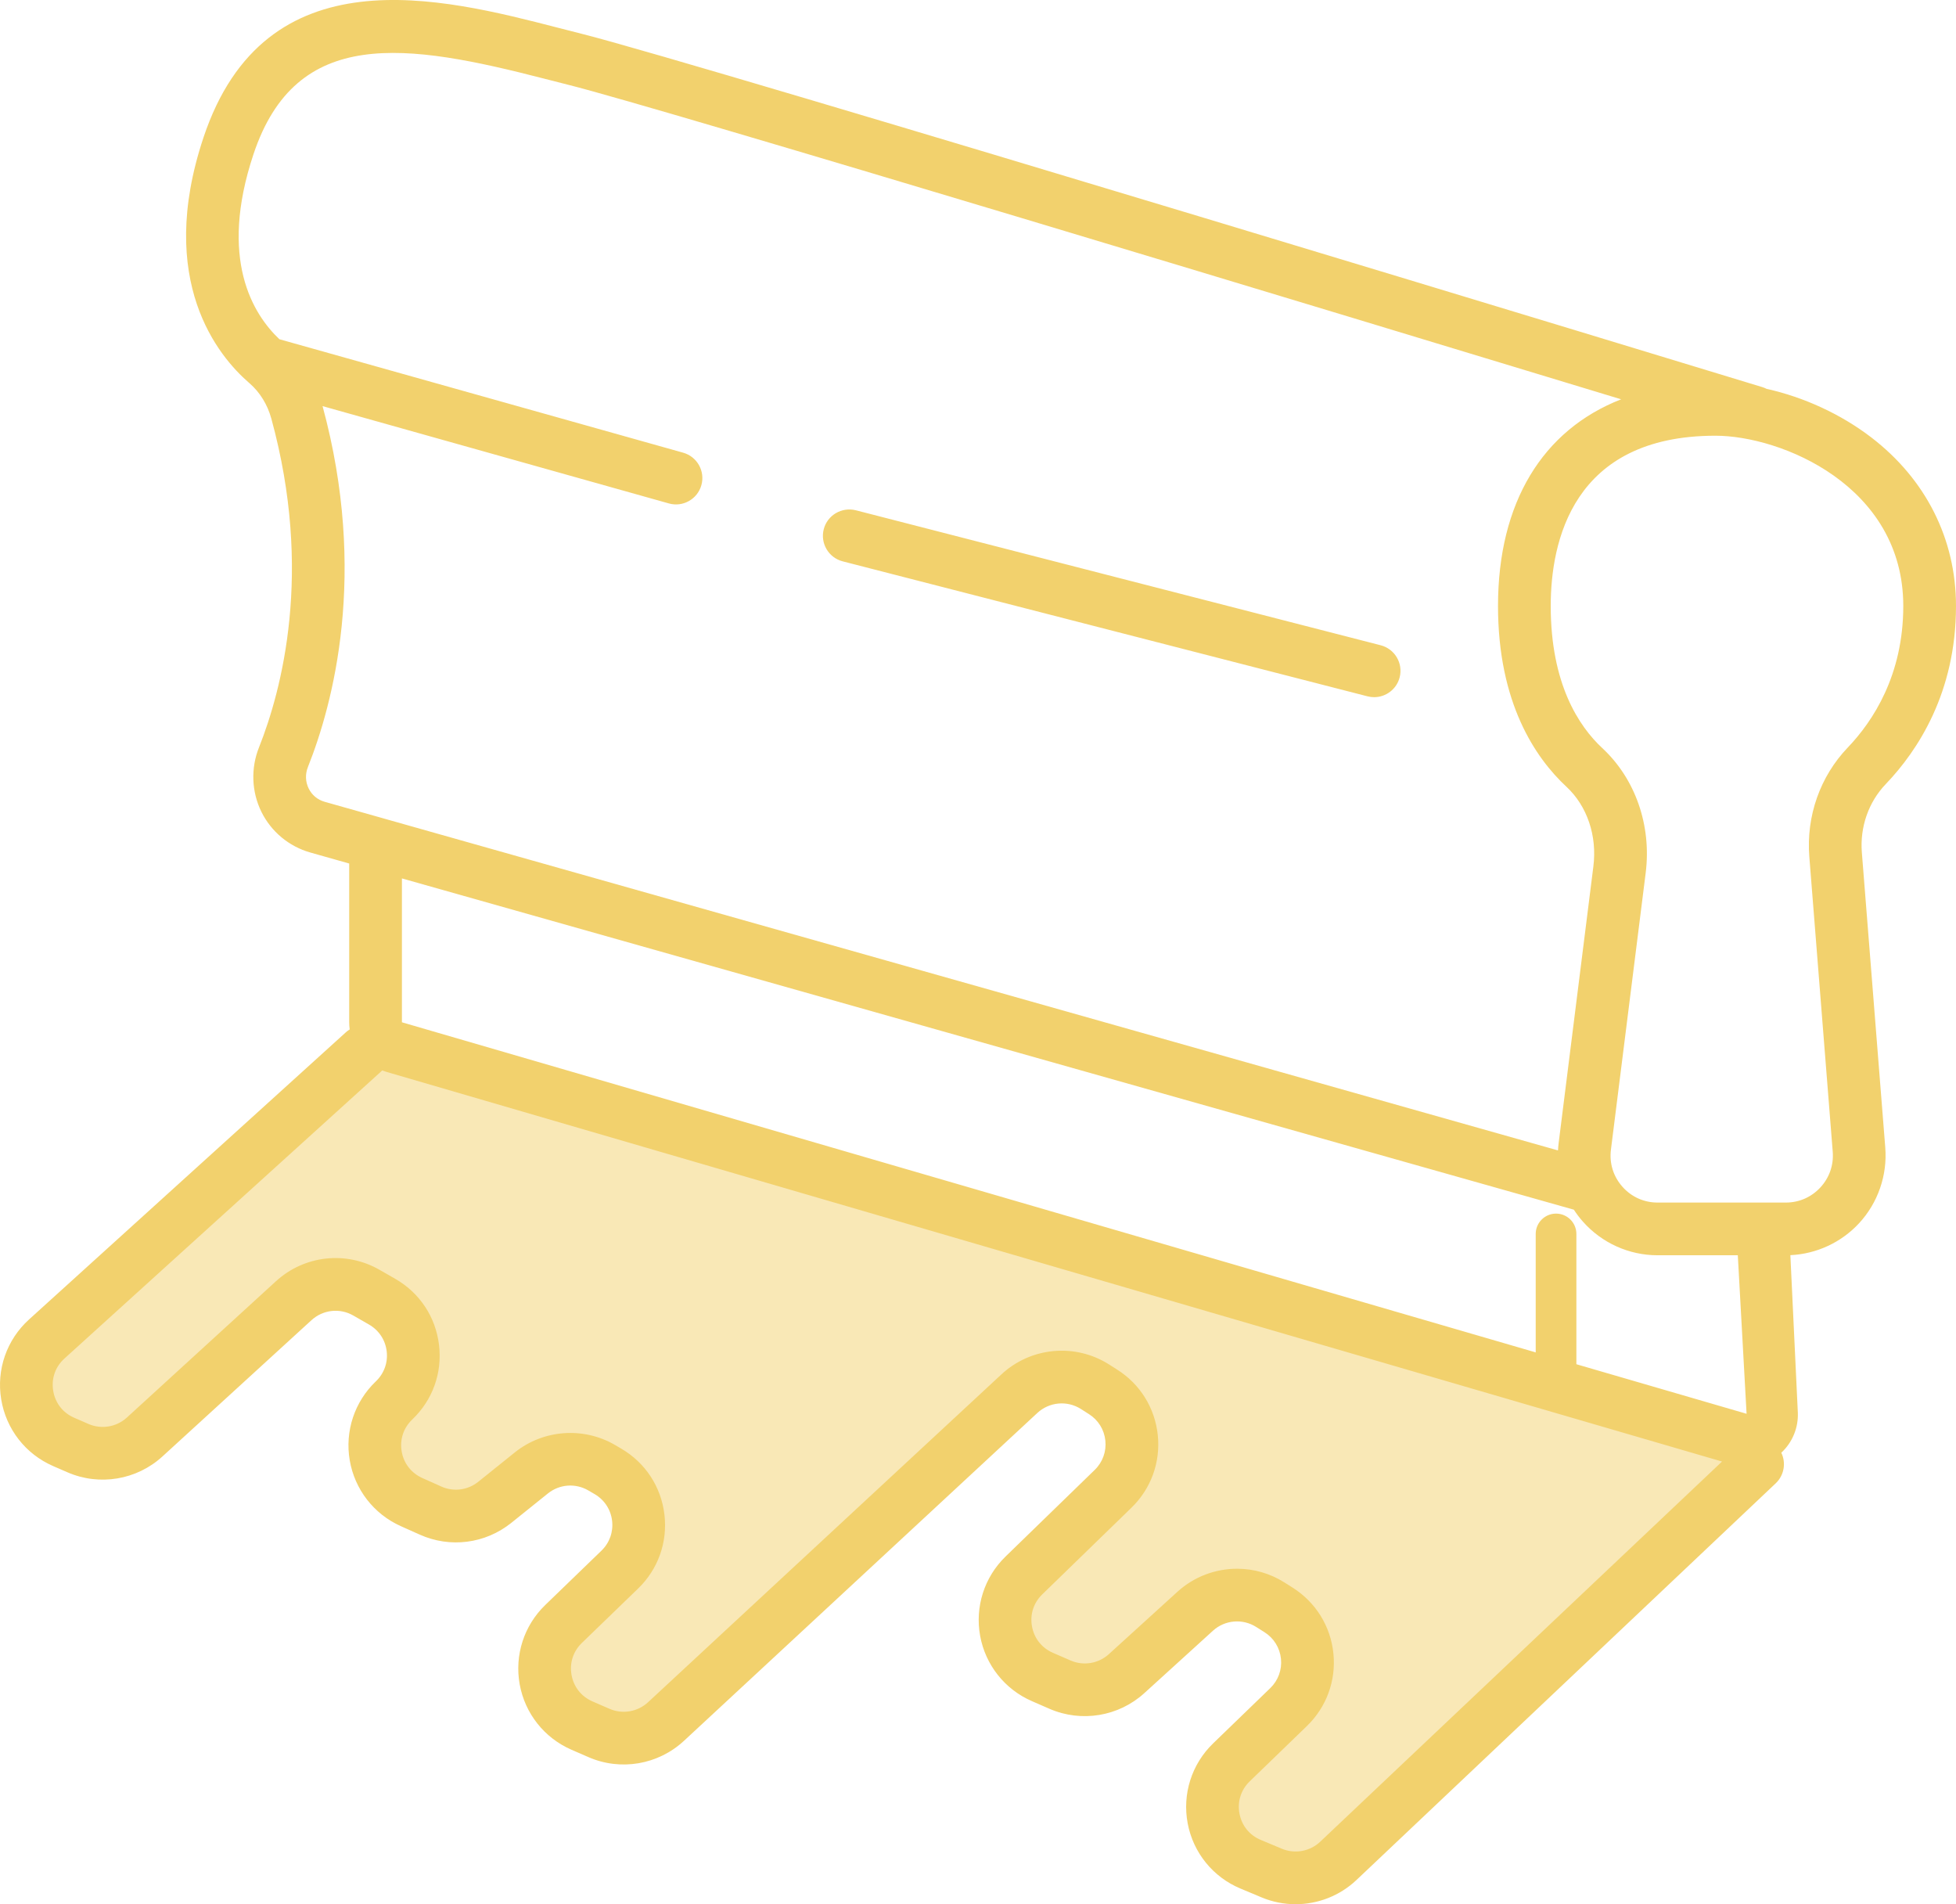
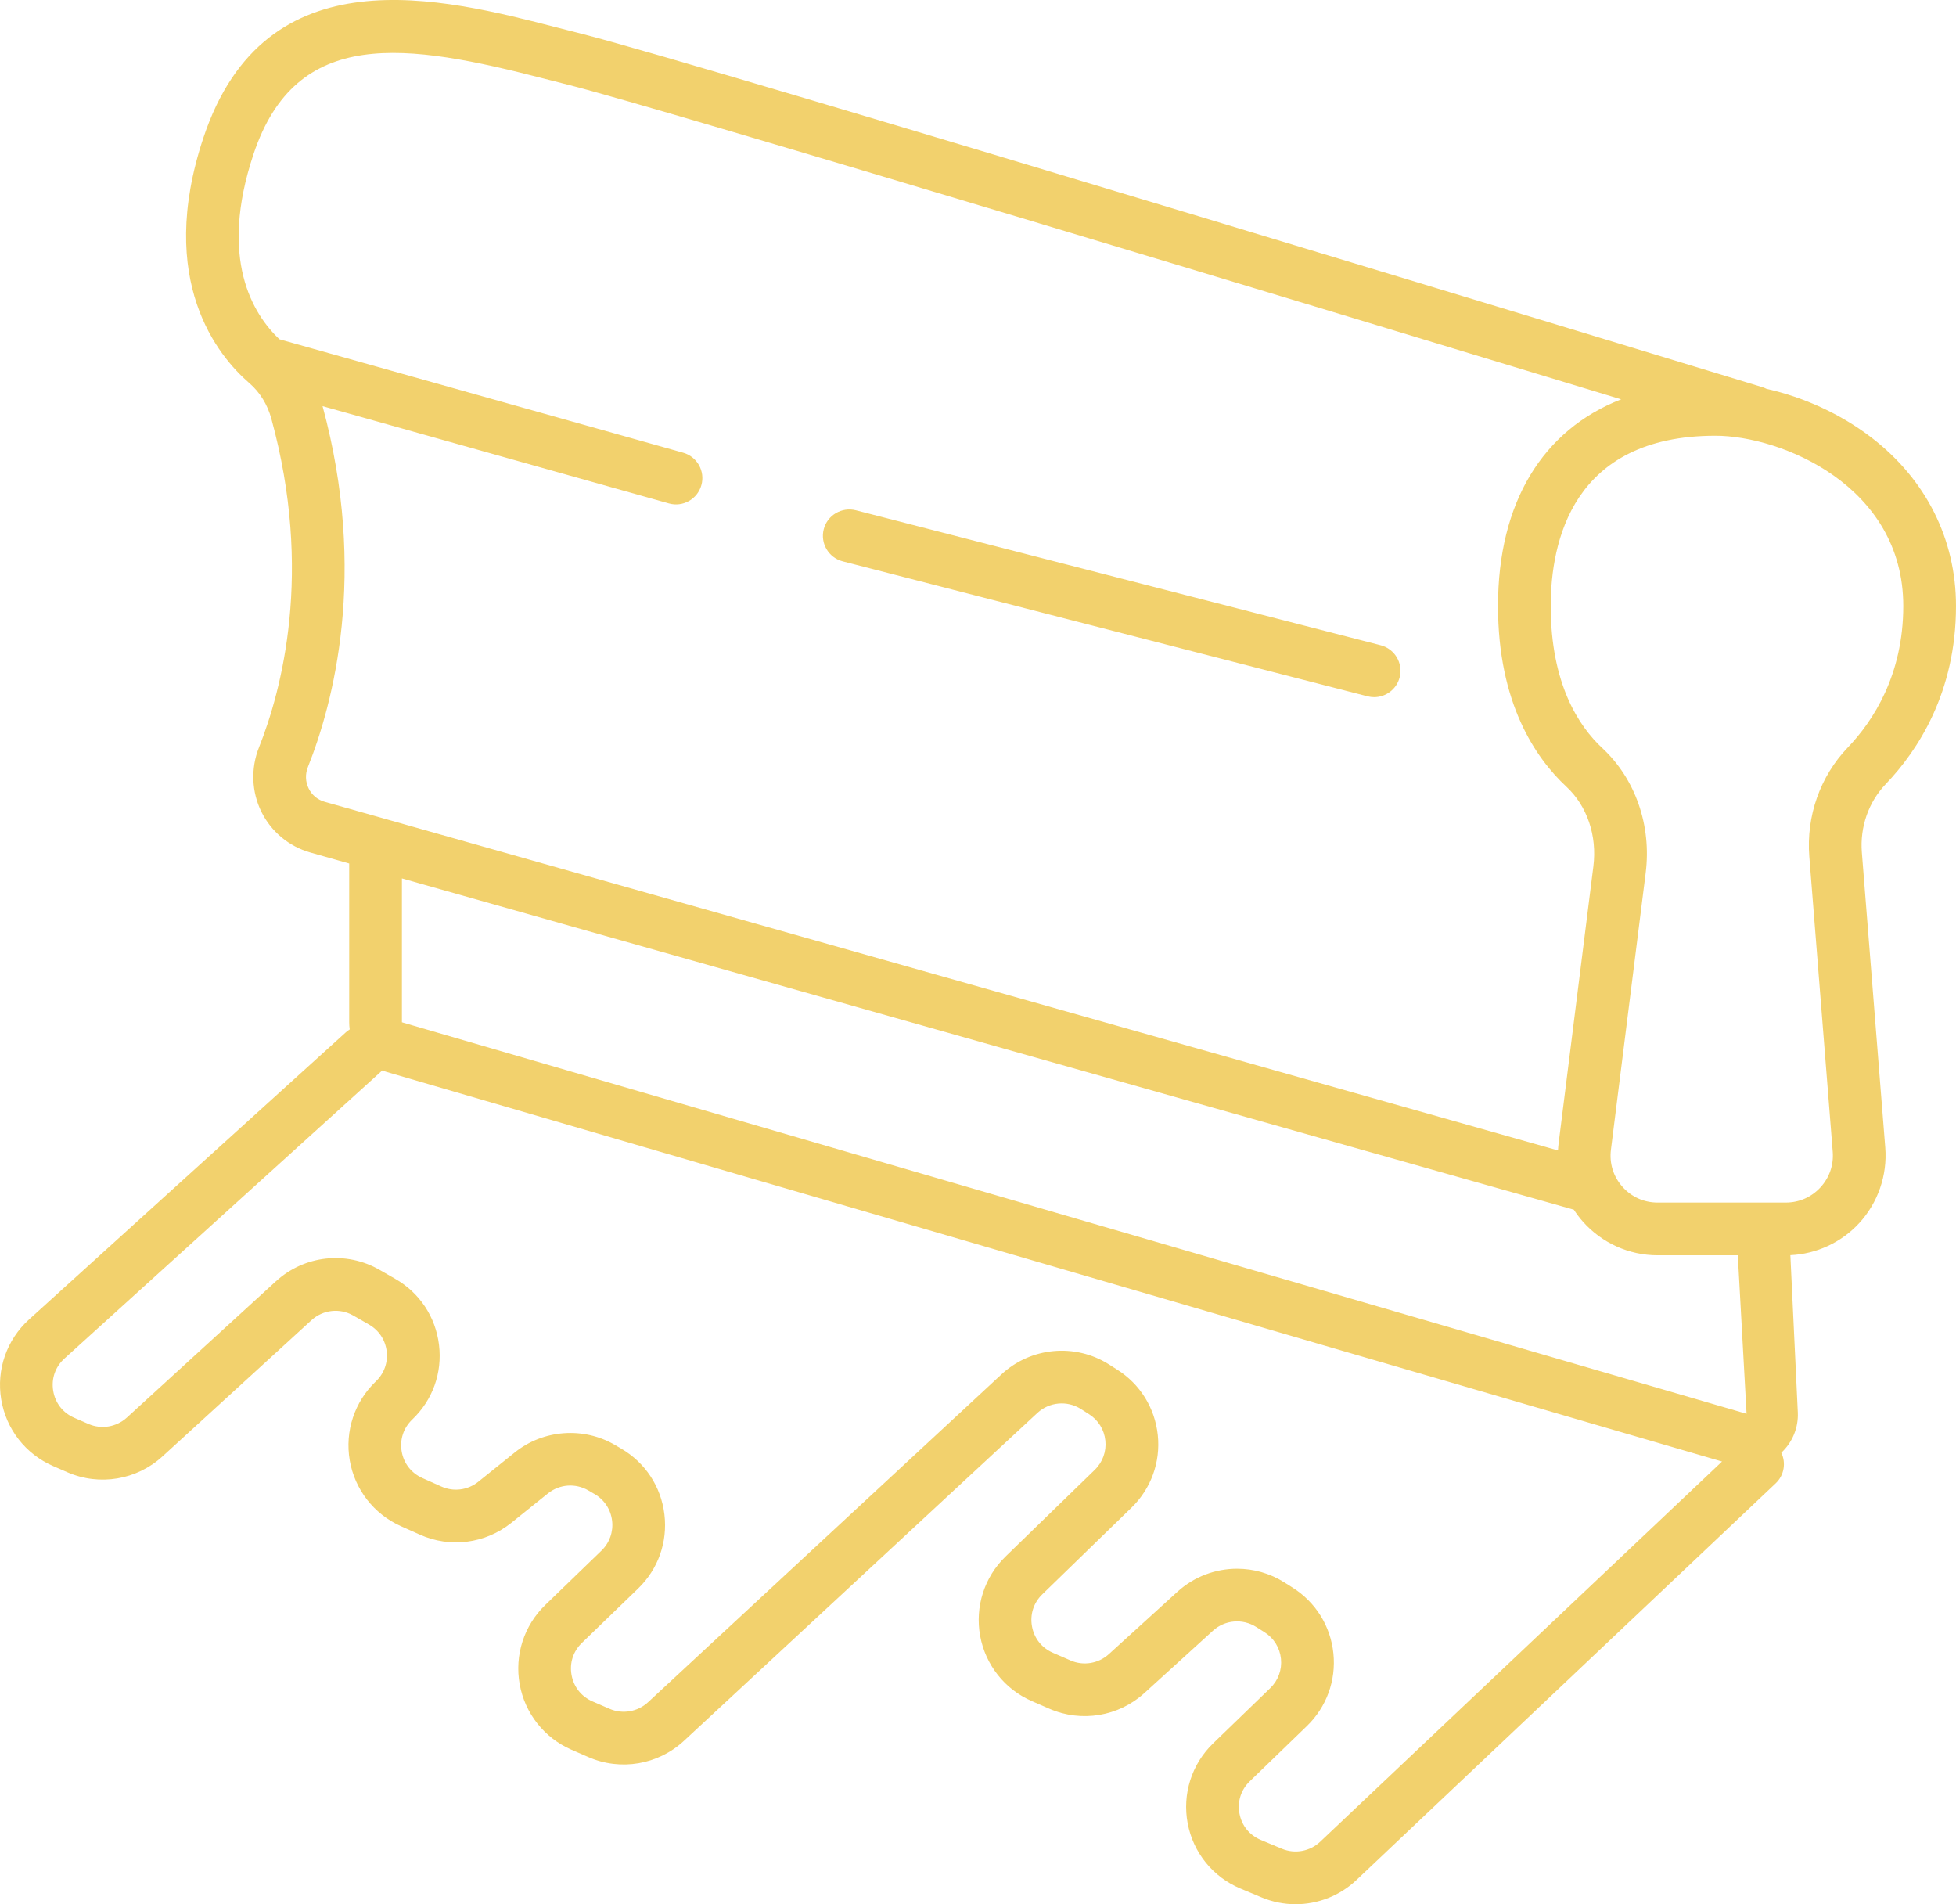
<svg xmlns="http://www.w3.org/2000/svg" version="1.1" id="Ebene_1" x="0px" y="0px" viewBox="0 0 513.711 500" style="enable-background:new 0 0 513.711 500;" xml:space="preserve">
  <style type="text/css">
	.st0{fill:#FFFFFF;}
	.st1{fill:#E84242;}
	.st2{fill:#D3DCD3;}
	.st3{fill:#A4BBA8;}
	.st4{fill:#1D1D1B;}
	.st5{fill:none;stroke:#FFFFFF;stroke-width:0.4;stroke-miterlimit:10;}
	.st6{fill:#EAE8E3;}
	.st7{fill:#D4D1C7;}
	.st8{fill:none;stroke:#D7DFE2;stroke-width:0.5;stroke-miterlimit:10;}
	.st9{fill:#F9E8B6;}
	.st10{fill:#F2D16D;}
	.st11{fill:#C3CED6;}
	.st12{fill:#82A1AF;}
</style>
  <g>
    <g>
      <g>
-         <path class="st9" d="M95.452,276.209l-83.168,75.376c-8.775,7.95-6.414,22.308,4.44,27.03l3.758,1.636     c5.899,2.561,12.757,1.421,17.502-2.919l39.147-35.79c5.227-4.783,12.938-5.637,19.09-2.127     l4.106,2.356c9.48,5.413,11.064,18.422,3.167,25.952c-8.388,7.997-5.994,21.932,4.573,26.677     l4.993,2.237c5.589,2.508,12.098,1.674,16.877-2.155l9.643-7.735     c5.27-4.23,12.594-4.769,18.427-1.364l1.655,0.968c9.328,5.451,10.873,18.288,3.104,25.799     l-14.759,14.268c-8.345,8.074-5.818,22.037,4.836,26.672l4.473,1.95     c5.937,2.58,12.842,1.402,17.587-3l92.839-86.11c5.422-5.031,13.543-5.78,19.791-1.836     l2.146,1.359c8.922,5.632,10.22,18.126,2.656,25.475l-23.429,22.752     c-8.317,8.083-5.77,22.027,4.864,26.648l4.64,2.022c5.885,2.551,12.718,1.426,17.463-2.89     l18.045-16.405c5.427-4.931,13.477-5.637,19.671-1.717l2.213,1.397     c8.932,5.642,10.224,18.155,2.623,25.504l-15.007,14.511c-8.427,8.145-5.761,22.261,5.064,26.763     l5.537,2.313c5.942,2.48,12.79,1.226,17.478-3.209L461.601,384.461" />
-       </g>
+         </g>
      <g>
        <path class="st10" d="M340.269,500c-3.008,0-6.038-0.582-8.918-1.784l-5.542-2.319     c-7.232-3.008-12.425-9.407-13.883-17.115c-1.458-7.707,1.041-15.564,6.683-21.013l15-14.507     c2.084-2.012,3.109-4.82,2.813-7.703c-0.296-2.887-1.87-5.43-4.322-6.981l-2.196-1.383     c-3.57-2.254-8.222-1.849-11.333,0.983l-18.041,16.402c-6.741,6.129-16.502,7.749-24.876,4.121     l-4.65-2.026c-7.111-3.088-12.194-9.496-13.589-17.133c-1.392-7.638,1.099-15.424,6.667-20.826     l23.43-22.759c2.075-2.016,3.092-4.82,2.79-7.698c-0.3-2.878-1.874-5.411-4.319-6.953     l-2.161-1.374c-3.577-2.249-8.257-1.821-11.375,1.071l-92.836,86.113     c-6.776,6.273-16.609,7.945-25.057,4.266l-4.475-1.947c-7.13-3.102-12.211-9.519-13.594-17.171     c-1.383-7.642,1.127-15.429,6.713-20.826l14.758-14.269c2.131-2.058,3.15-4.927,2.797-7.87     c-0.354-2.939-2.023-5.486-4.585-6.981l-1.644-0.959c-3.388-1.97-7.558-1.667-10.623,0.782     l-9.631,7.735c-6.848,5.486-16.062,6.65-24.047,3.074l-4.983-2.231     c-7.079-3.181-12.08-9.635-13.389-17.273c-1.311-7.638,1.255-15.392,6.864-20.738     c2.168-2.068,3.202-4.95,2.841-7.917c-0.361-2.971-2.061-5.523-4.662-7.009l-4.121-2.366     c-3.539-2.026-7.954-1.532-10.974,1.234l-39.142,35.785c-6.755,6.171-16.539,7.81-24.931,4.159     l-3.761-1.635c-7.263-3.157-12.367-9.71-13.652-17.529c-1.288-7.819,1.451-15.662,7.323-20.98     l83.17-75.369c0.326-0.298,0.675-0.559,1.039-0.782c-0.086-0.615-0.133-1.239-0.133-1.872     v-41.69l-10.208-2.887c-5.595-1.579-10.278-5.472-12.844-10.674     c-2.596-5.267-2.829-11.438-0.64-16.924c5.949-14.954,14.288-46.053,3.239-86.351     c-1.011-3.679-2.987-6.883-5.719-9.268c-0.075-0.061-0.147-0.126-0.219-0.191     c-7.873-6.832-24.463-26.578-11.885-64.314c16.223-48.671,62.544-36.73,93.194-28.822l6.054,1.546     c30.154,7.54,298.719,89.308,310.135,92.787c0.398,0.121,0.778,0.275,1.136,0.461     c9.775,2.179,19.452,6.599,27.439,12.704c14.39,11,22.317,26.736,22.317,44.312     c0,22.722-10.027,37.969-18.437,46.757c-4.527,4.718-6.818,11.265-6.289,17.958l6.152,77.502     c0.575,7.265-1.93,14.502-6.874,19.853c-4.673,5.058-11.196,8.075-18.051,8.387l1.958,41.28     c0.189,4.01-1.418,7.894-4.338,10.595c1.278,2.645,0.771,5.914-1.476,8.043L356.248,493.648     C351.851,497.807,346.102,500,340.269,500z M324.903,411.912c4.284,0,8.588,1.178,12.383,3.572     l2.2,1.388c6.08,3.847,9.978,10.138,10.709,17.278c0.731,7.13-1.807,14.083-6.965,19.071     l-15.003,14.507c-2.312,2.231-3.297,5.323-2.699,8.485c0.596,3.157,2.641,5.677,5.607,6.911     l5.547,2.319c3.414,1.416,7.358,0.694,10.05-1.854l105.531-99.824L101.475,281.445     c-0.373-0.107-0.738-0.233-1.097-0.373c-0.088,0.093-0.182,0.182-0.277,0.265l-83.172,75.374     c-2.408,2.179-3.483,5.267-2.957,8.476c0.529,3.204,2.536,5.784,5.514,7.079l3.761,1.635     c3.383,1.467,7.337,0.81,10.069-1.681l39.142-35.785c7.475-6.832,18.402-8.052,27.192-3.032     l4.121,2.366c6.427,3.665,10.632,9.994,11.528,17.352c0.896,7.353-1.667,14.497-7.032,19.606     c-2.298,2.193-3.309,5.248-2.773,8.383c0.538,3.13,2.51,5.672,5.409,6.976l4.985,2.231     c3.237,1.458,6.955,0.978,9.719-1.239l9.633-7.735c7.456-5.98,18.002-6.753,26.254-1.942     l1.651,0.964c6.343,3.707,10.476,10.003,11.352,17.282c0.876,7.279-1.646,14.381-6.92,19.476     l-14.76,14.274c-2.289,2.212-3.276,5.276-2.71,8.406c0.568,3.139,2.568,5.668,5.493,6.939     l4.475,1.947c3.411,1.481,7.388,0.81,10.127-1.728l92.831-86.109     c7.71-7.149,19.301-8.229,28.194-2.613l2.159,1.374c6.038,3.8,9.943,10.078,10.688,17.203     c0.745,7.13-1.777,14.083-6.916,19.071l-23.43,22.759c-2.282,2.217-3.262,5.281-2.692,8.411     c0.573,3.134,2.573,5.658,5.491,6.925l4.648,2.021c3.376,1.472,7.319,0.815,10.043-1.663     l18.044-16.407C313.643,413.957,319.257,411.912,324.903,411.912z M105.557,230.651v37.778     l353.152,102.795l-2.303-41.62h-21.066c-7.512,0-14.672-3.232-19.643-8.867     c-0.866-0.978-1.651-2.017-2.352-3.102L105.557,230.651z M463.005,315.763h6.017     c3.486,0,6.706-1.411,9.072-3.972c2.366-2.561,3.518-5.882,3.244-9.361l-6.152-77.502     c-0.841-10.632,2.838-21.064,10.089-28.631c6.655-6.953,14.59-19.047,14.59-37.177     c0-31.598-32.134-44.712-49.337-44.712c-37.636,0-43.255,28.012-43.255,44.712     c0,20.435,7.37,31.575,13.552,37.321c8.688,8.071,12.947,20.314,11.389,32.748l-9.128,72.682     c-0.449,3.567,0.612,7.014,2.992,9.71c2.377,2.696,5.668,4.182,9.261,4.182h27.579     C462.947,315.763,462.977,315.763,463.005,315.763z M100.735,214.901l308.445,87.17     c0.035-0.643,0.091-1.285,0.172-1.923l9.125-72.682c1.006-8.024-1.639-15.834-7.074-20.882     c-8.201-7.624-17.974-22.046-17.974-47.465c0-27.169,11.722-46.221,32.338-54.273     C350.88,82.101,172.898,28.177,149.326,22.286l-6.152-1.569C106.644,11.295,77.813,6.778,66.568,40.509     c-9.151,27.453-0.179,41.955,6.818,48.568l106.027,29.786c3.681,1.034,5.826,4.857,4.792,8.536     c-1.036,3.684-4.874,5.831-8.536,4.792l-90.952-25.553c11.95,44,2.736,78.224-3.837,94.738     c-0.752,1.881-0.682,3.898,0.196,5.677c0.848,1.718,2.336,2.953,4.191,3.479l15.04,4.247     C100.451,214.817,100.593,214.859,100.735,214.901z M360.895,183.061c-0.571,0-1.15-0.075-1.728-0.219     L221.322,147.397c-3.702-0.955-5.933-4.727-4.981-8.429c0.952-3.702,4.725-5.905,8.427-4.983     l137.846,35.445c3.702,0.955,5.933,4.727,4.981,8.429     C366.791,180.984,363.978,183.061,360.895,183.061z" />
      </g>
    </g>
    <g>
-       <path class="st10" d="M408.669,367.498c-2.95,0-5.342-2.394-5.342-5.342v-38.15    c0-2.948,2.391-5.342,5.342-5.342s5.342,2.394,5.342,5.342v38.15    C414.011,365.104,411.62,367.498,408.669,367.498z" />
-     </g>
+       </g>
  </g>
</svg>